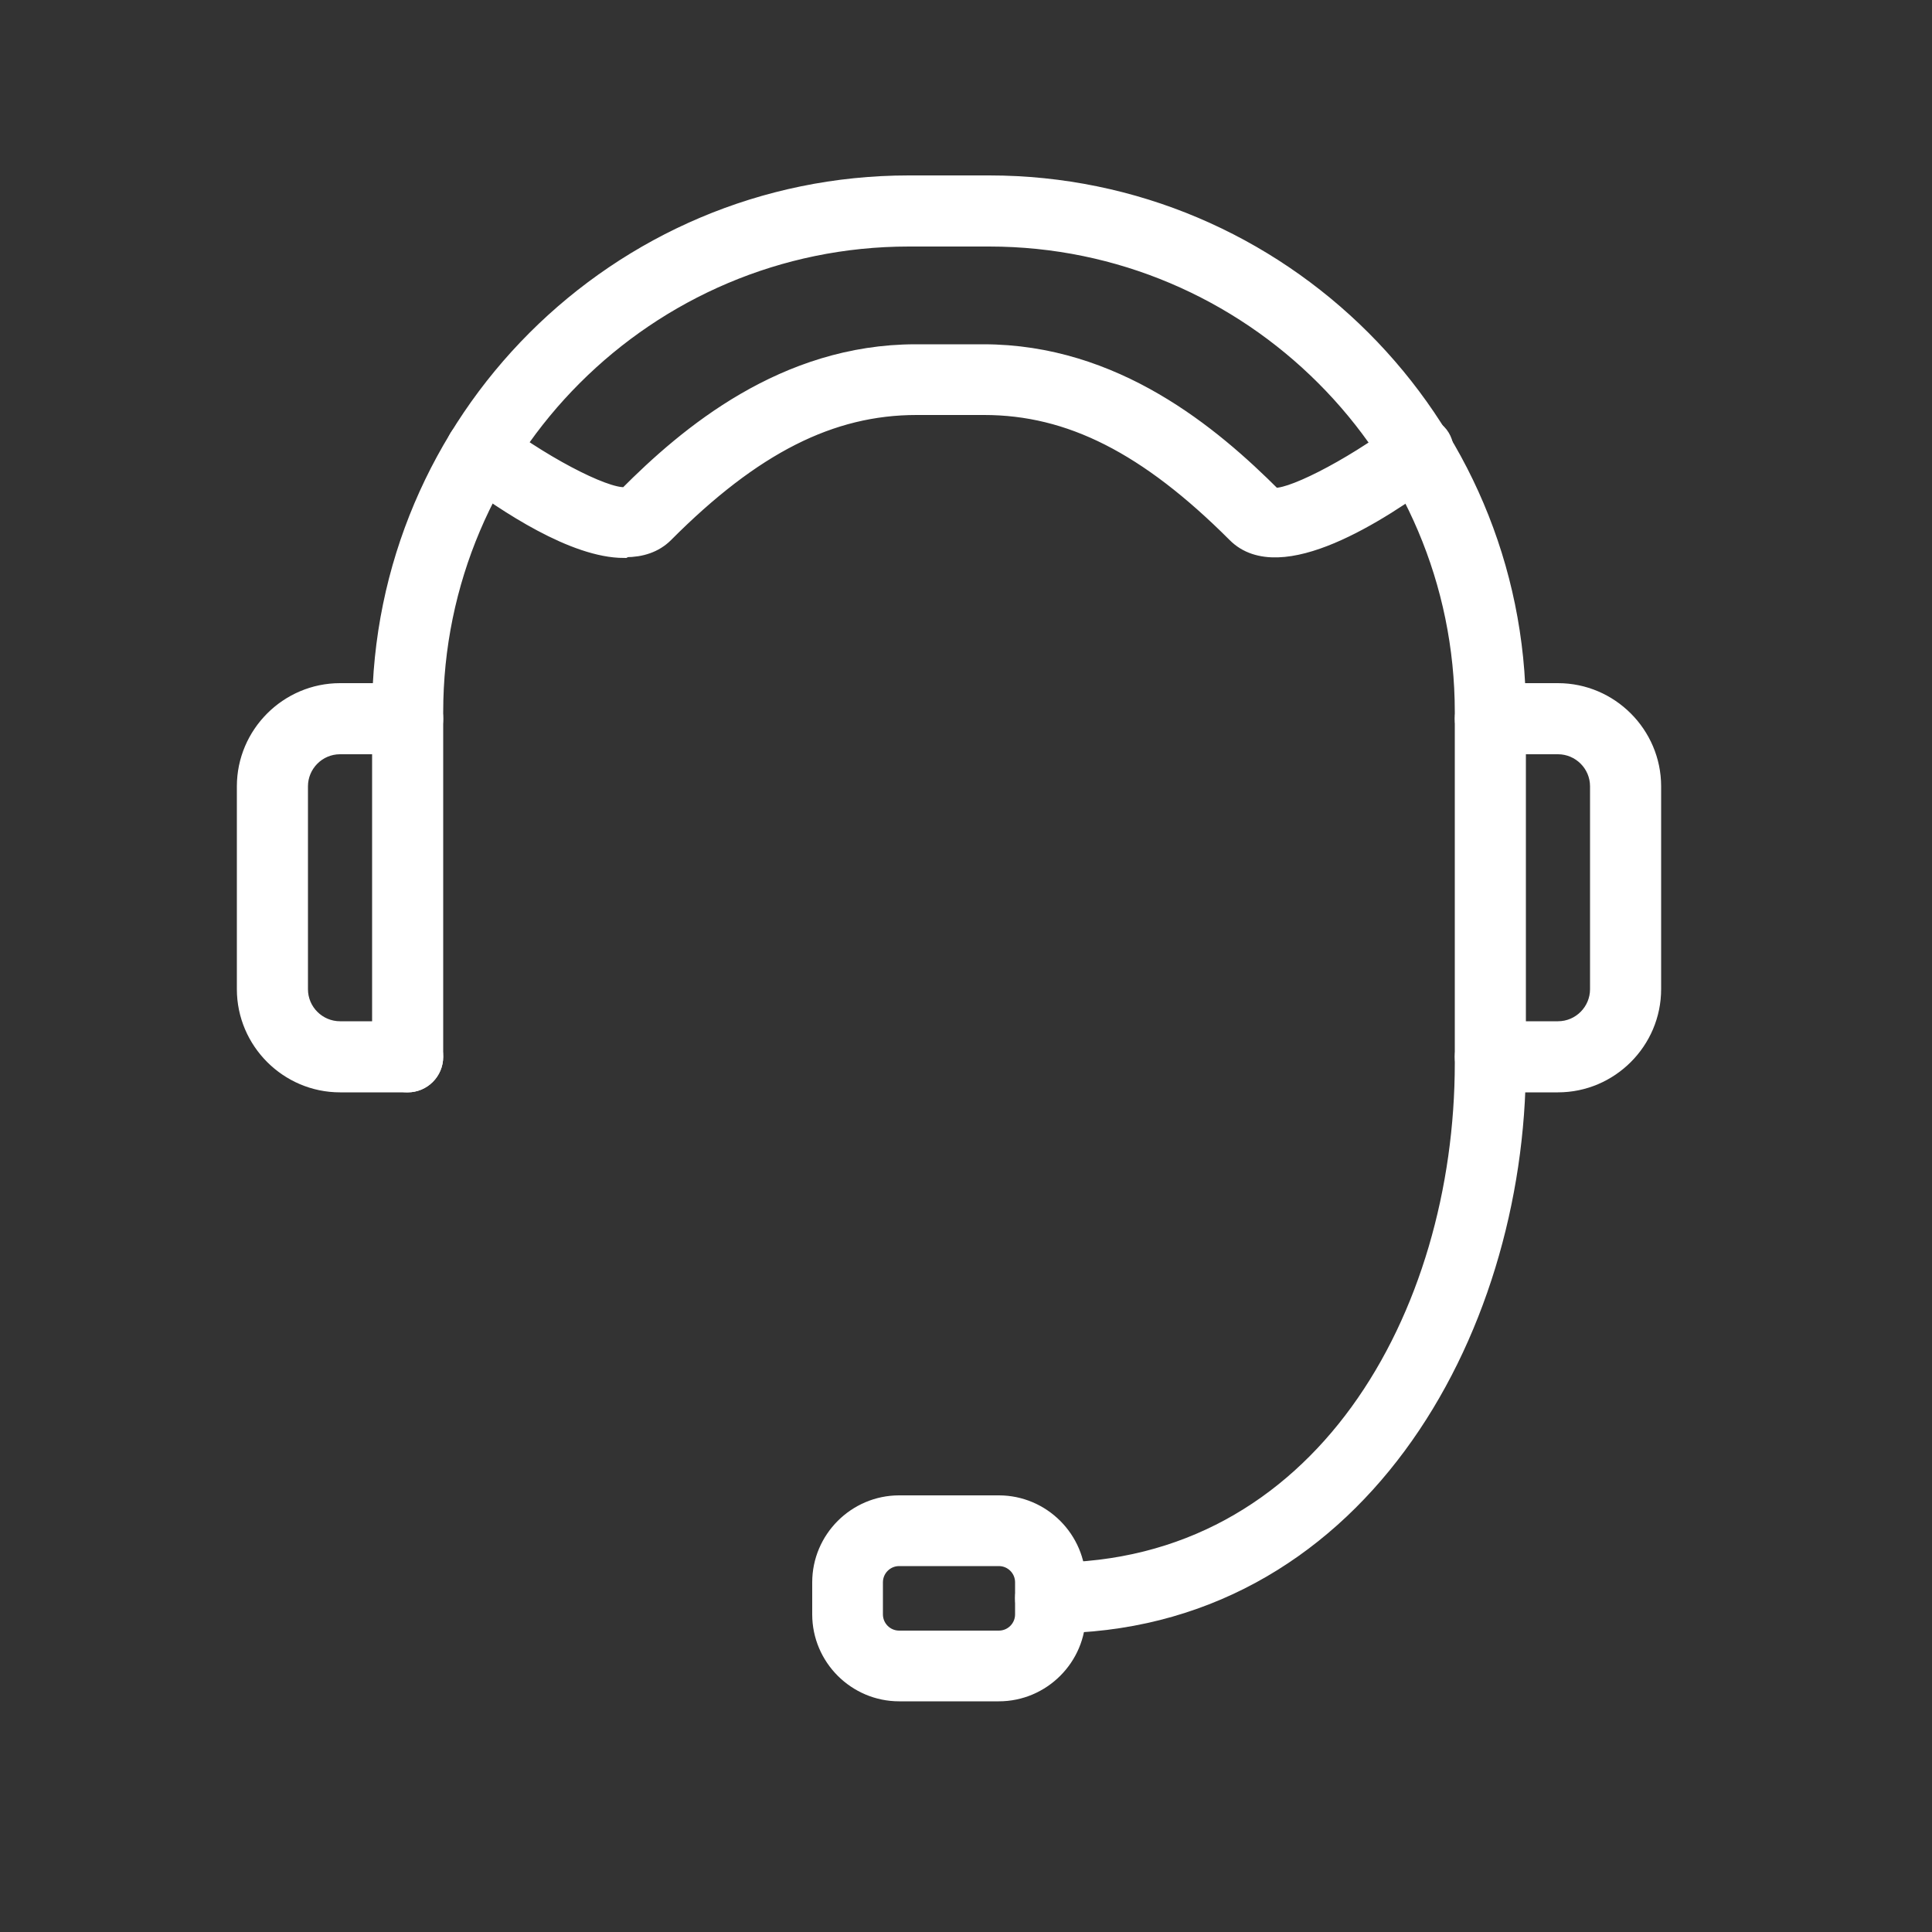
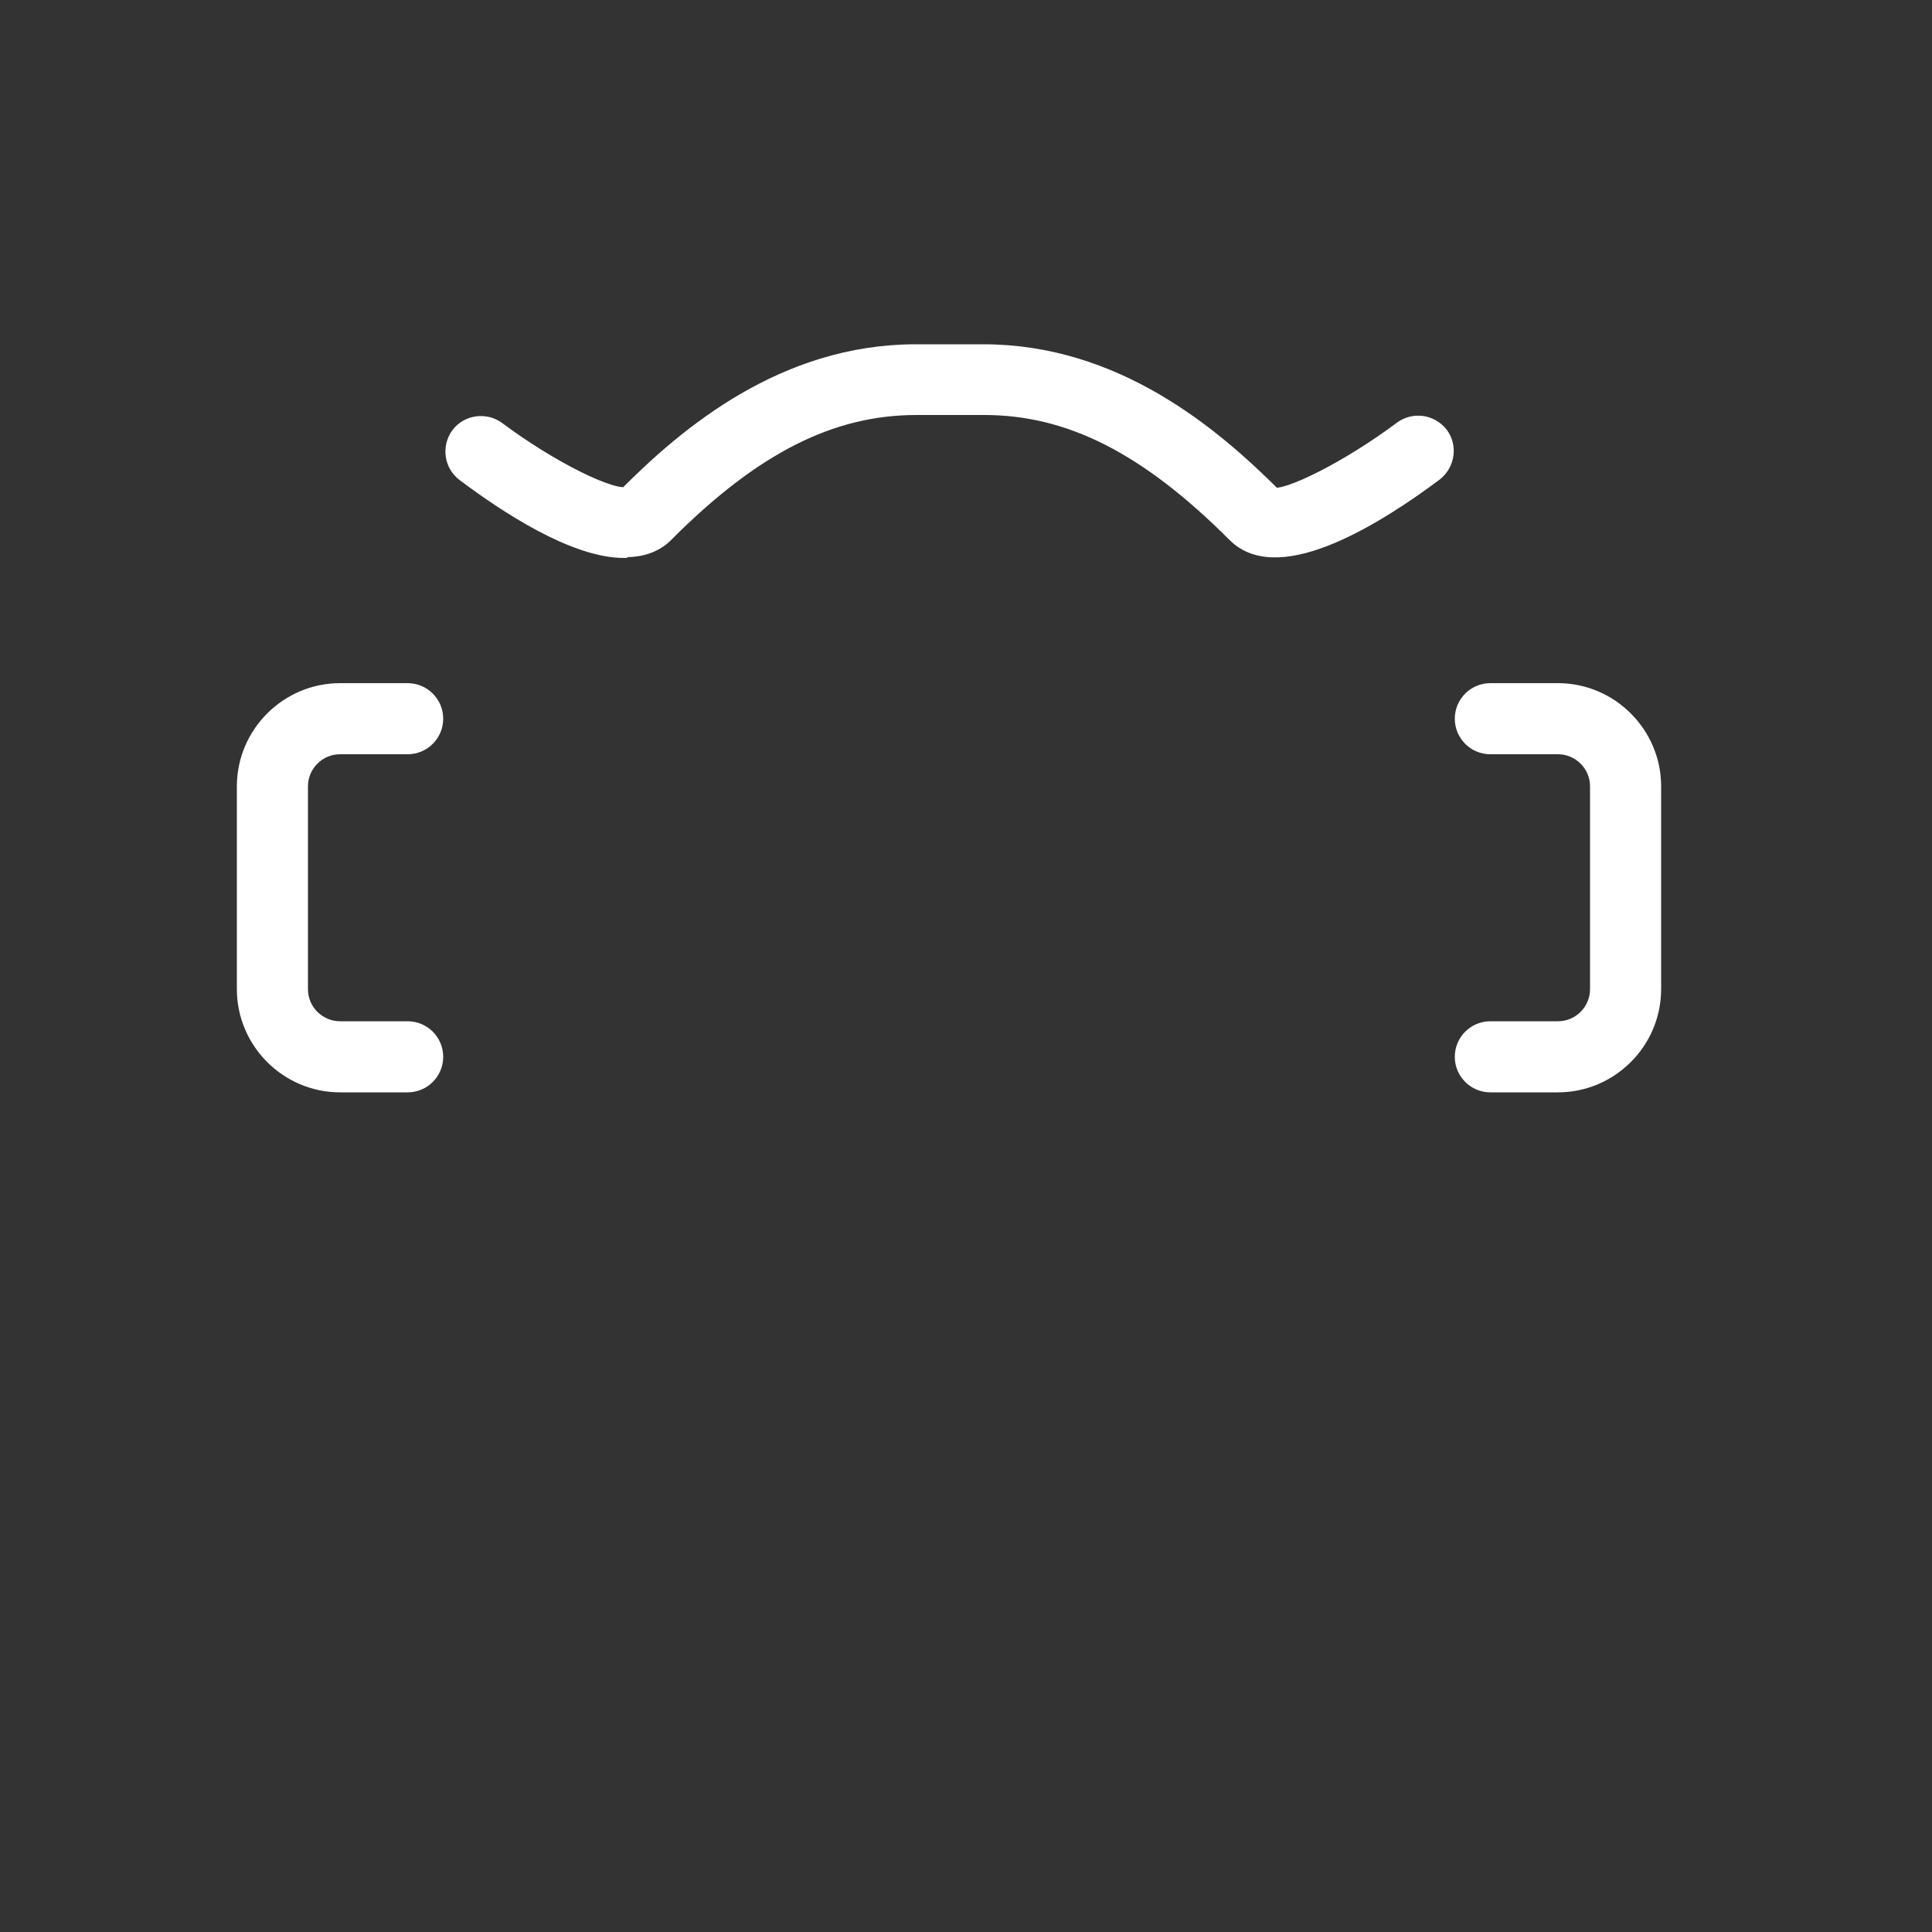
<svg xmlns="http://www.w3.org/2000/svg" id="a" viewBox="0 0 50 50">
  <rect x="0" y="0" width="50" height="50" fill="#333333" stroke="none" />
  <defs>
    <style>.b{fill:#fff;stroke:#fff;stroke-miterlimit:10;stroke-width:.5px;}</style>
  </defs>
-   <path class="b" d="M27.19,42.03c-.37,0-.67-.3-.67-.67s.3-.67,.67-.67c7.03,0,10.71-6.63,10.71-13.18v-9.08c0-6.78-5.52-12.3-12.3-12.3h-2.08c-6.78,0-12.3,5.52-12.3,12.3v8.92c0,.37-.3,.67-.67,.67s-.67-.3-.67-.67v-8.92c0-7.52,6.12-13.64,13.64-13.64h2.08c7.52,0,13.64,6.12,13.64,13.64v9.08c0,7.03-4.22,14.51-12.05,14.51Z" />
-   <path class="b" d="M25.85,43.78h-2.58c-1.1,0-2-.9-2-2v-.83c0-1.1,.9-2,2-2h2.58c1.1,0,2,.9,2,2v.83c0,1.1-.9,2-2,2Zm-2.58-3.5c-.37,0-.67,.3-.67,.67v.83c0,.37,.3,.67,.67,.67h2.58c.37,0,.67-.3,.67-.67v-.83c0-.37-.3-.67-.67-.67h-2.58Z" />
  <path class="b" d="M10.55,28.02h-1.75c-1.33,0-2.42-1.09-2.42-2.42v-5.25c0-1.33,1.09-2.42,2.42-2.42h1.75c.37,0,.67,.3,.67,.67s-.3,.67-.67,.67h-1.75c-.6,0-1.08,.49-1.08,1.08v5.25c0,.6,.49,1.08,1.08,1.08h1.75c.37,0,.67,.3,.67,.67s-.3,.67-.67,.67Z" />
  <path class="b" d="M40.32,28.02h-1.75c-.37,0-.67-.3-.67-.67s.3-.67,.67-.67h1.75c.6,0,1.08-.49,1.08-1.08v-5.25c0-.6-.49-1.08-1.08-1.08h-1.75c-.37,0-.67-.3-.67-.67s.3-.67,.67-.67h1.75c1.33,0,2.42,1.09,2.42,2.42v5.25c0,1.33-1.09,2.42-2.42,2.42Z" />
  <path class="b" d="M16.15,14.19c-1.27,0-3.02-1.15-4.11-1.97-.29-.22-.35-.64-.13-.94,.22-.29,.64-.35,.94-.13,1.36,1.02,3.01,1.84,3.4,1.69,1.56-1.57,4.06-3.68,7.45-3.68h1.75c3.39,0,5.89,2.11,7.48,3.7,.36,.13,2.01-.7,3.37-1.72,.3-.22,.71-.16,.94,.13,.22,.29,.16,.71-.13,.94-1.43,1.07-4,2.71-5.11,1.59-2.29-2.29-4.3-3.31-6.53-3.31h-1.75c-2.23,0-4.25,1.02-6.53,3.31-.26,.26-.61,.37-1,.37Z" />
</svg>